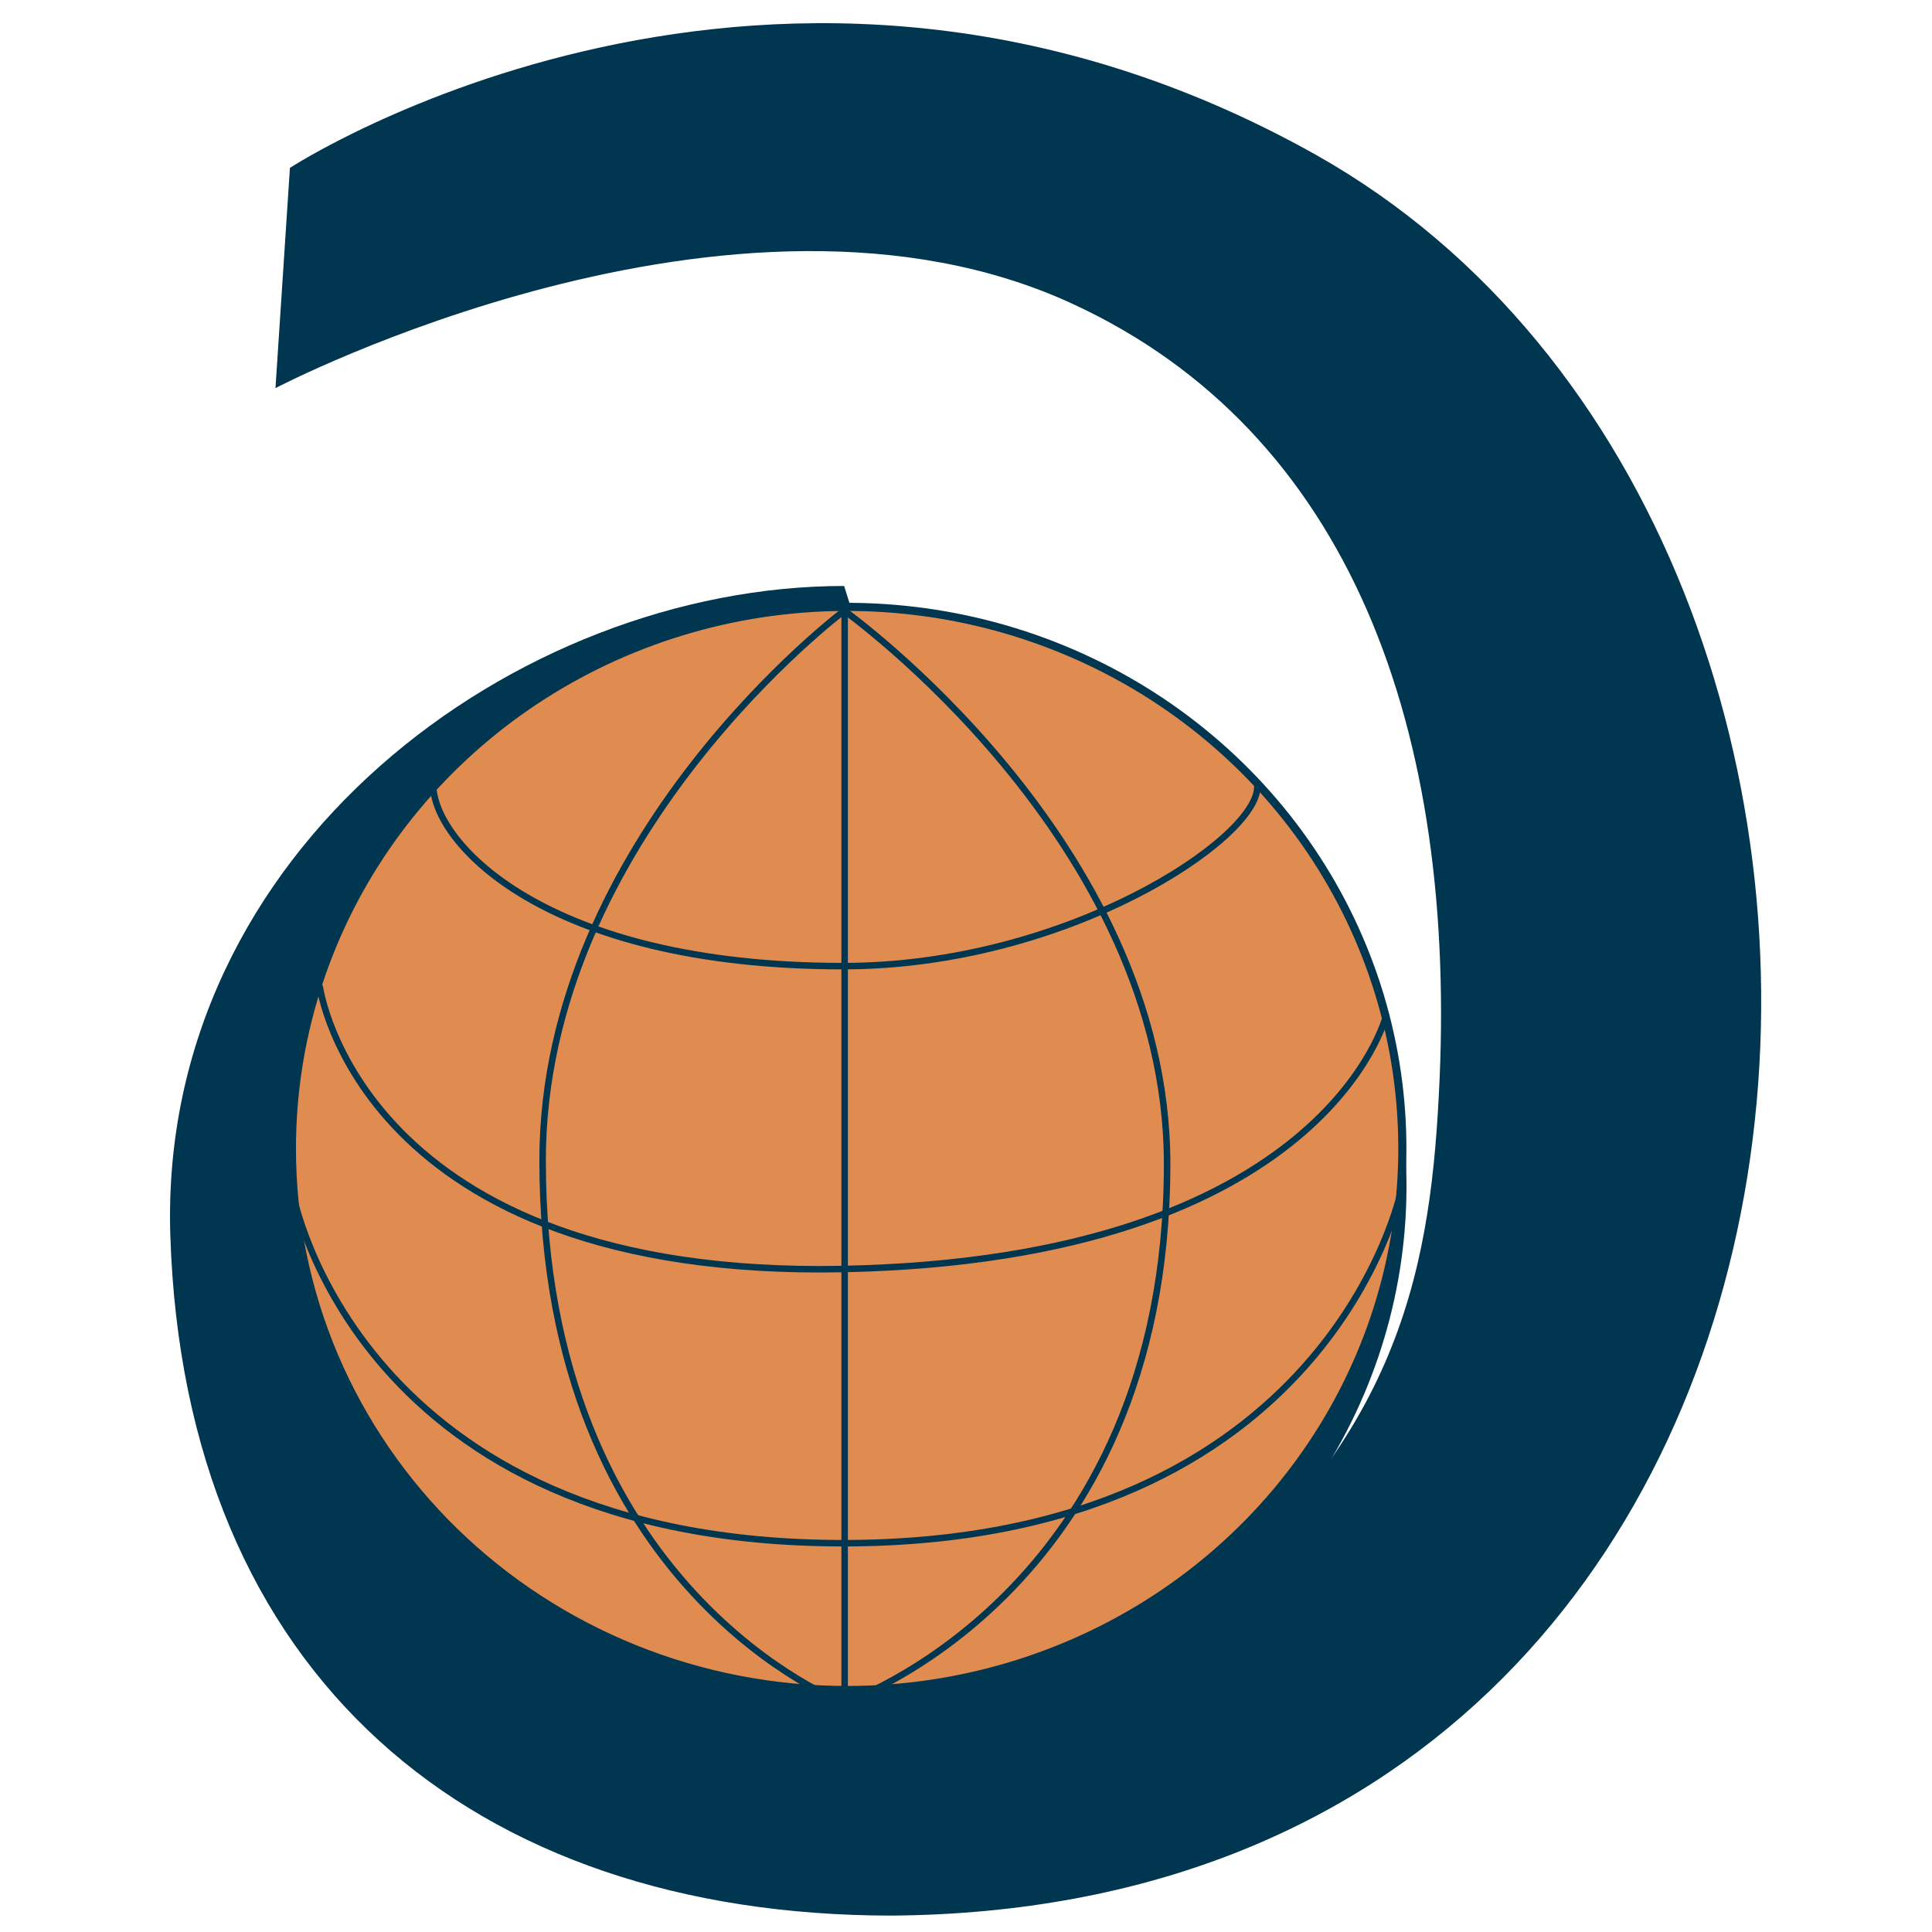
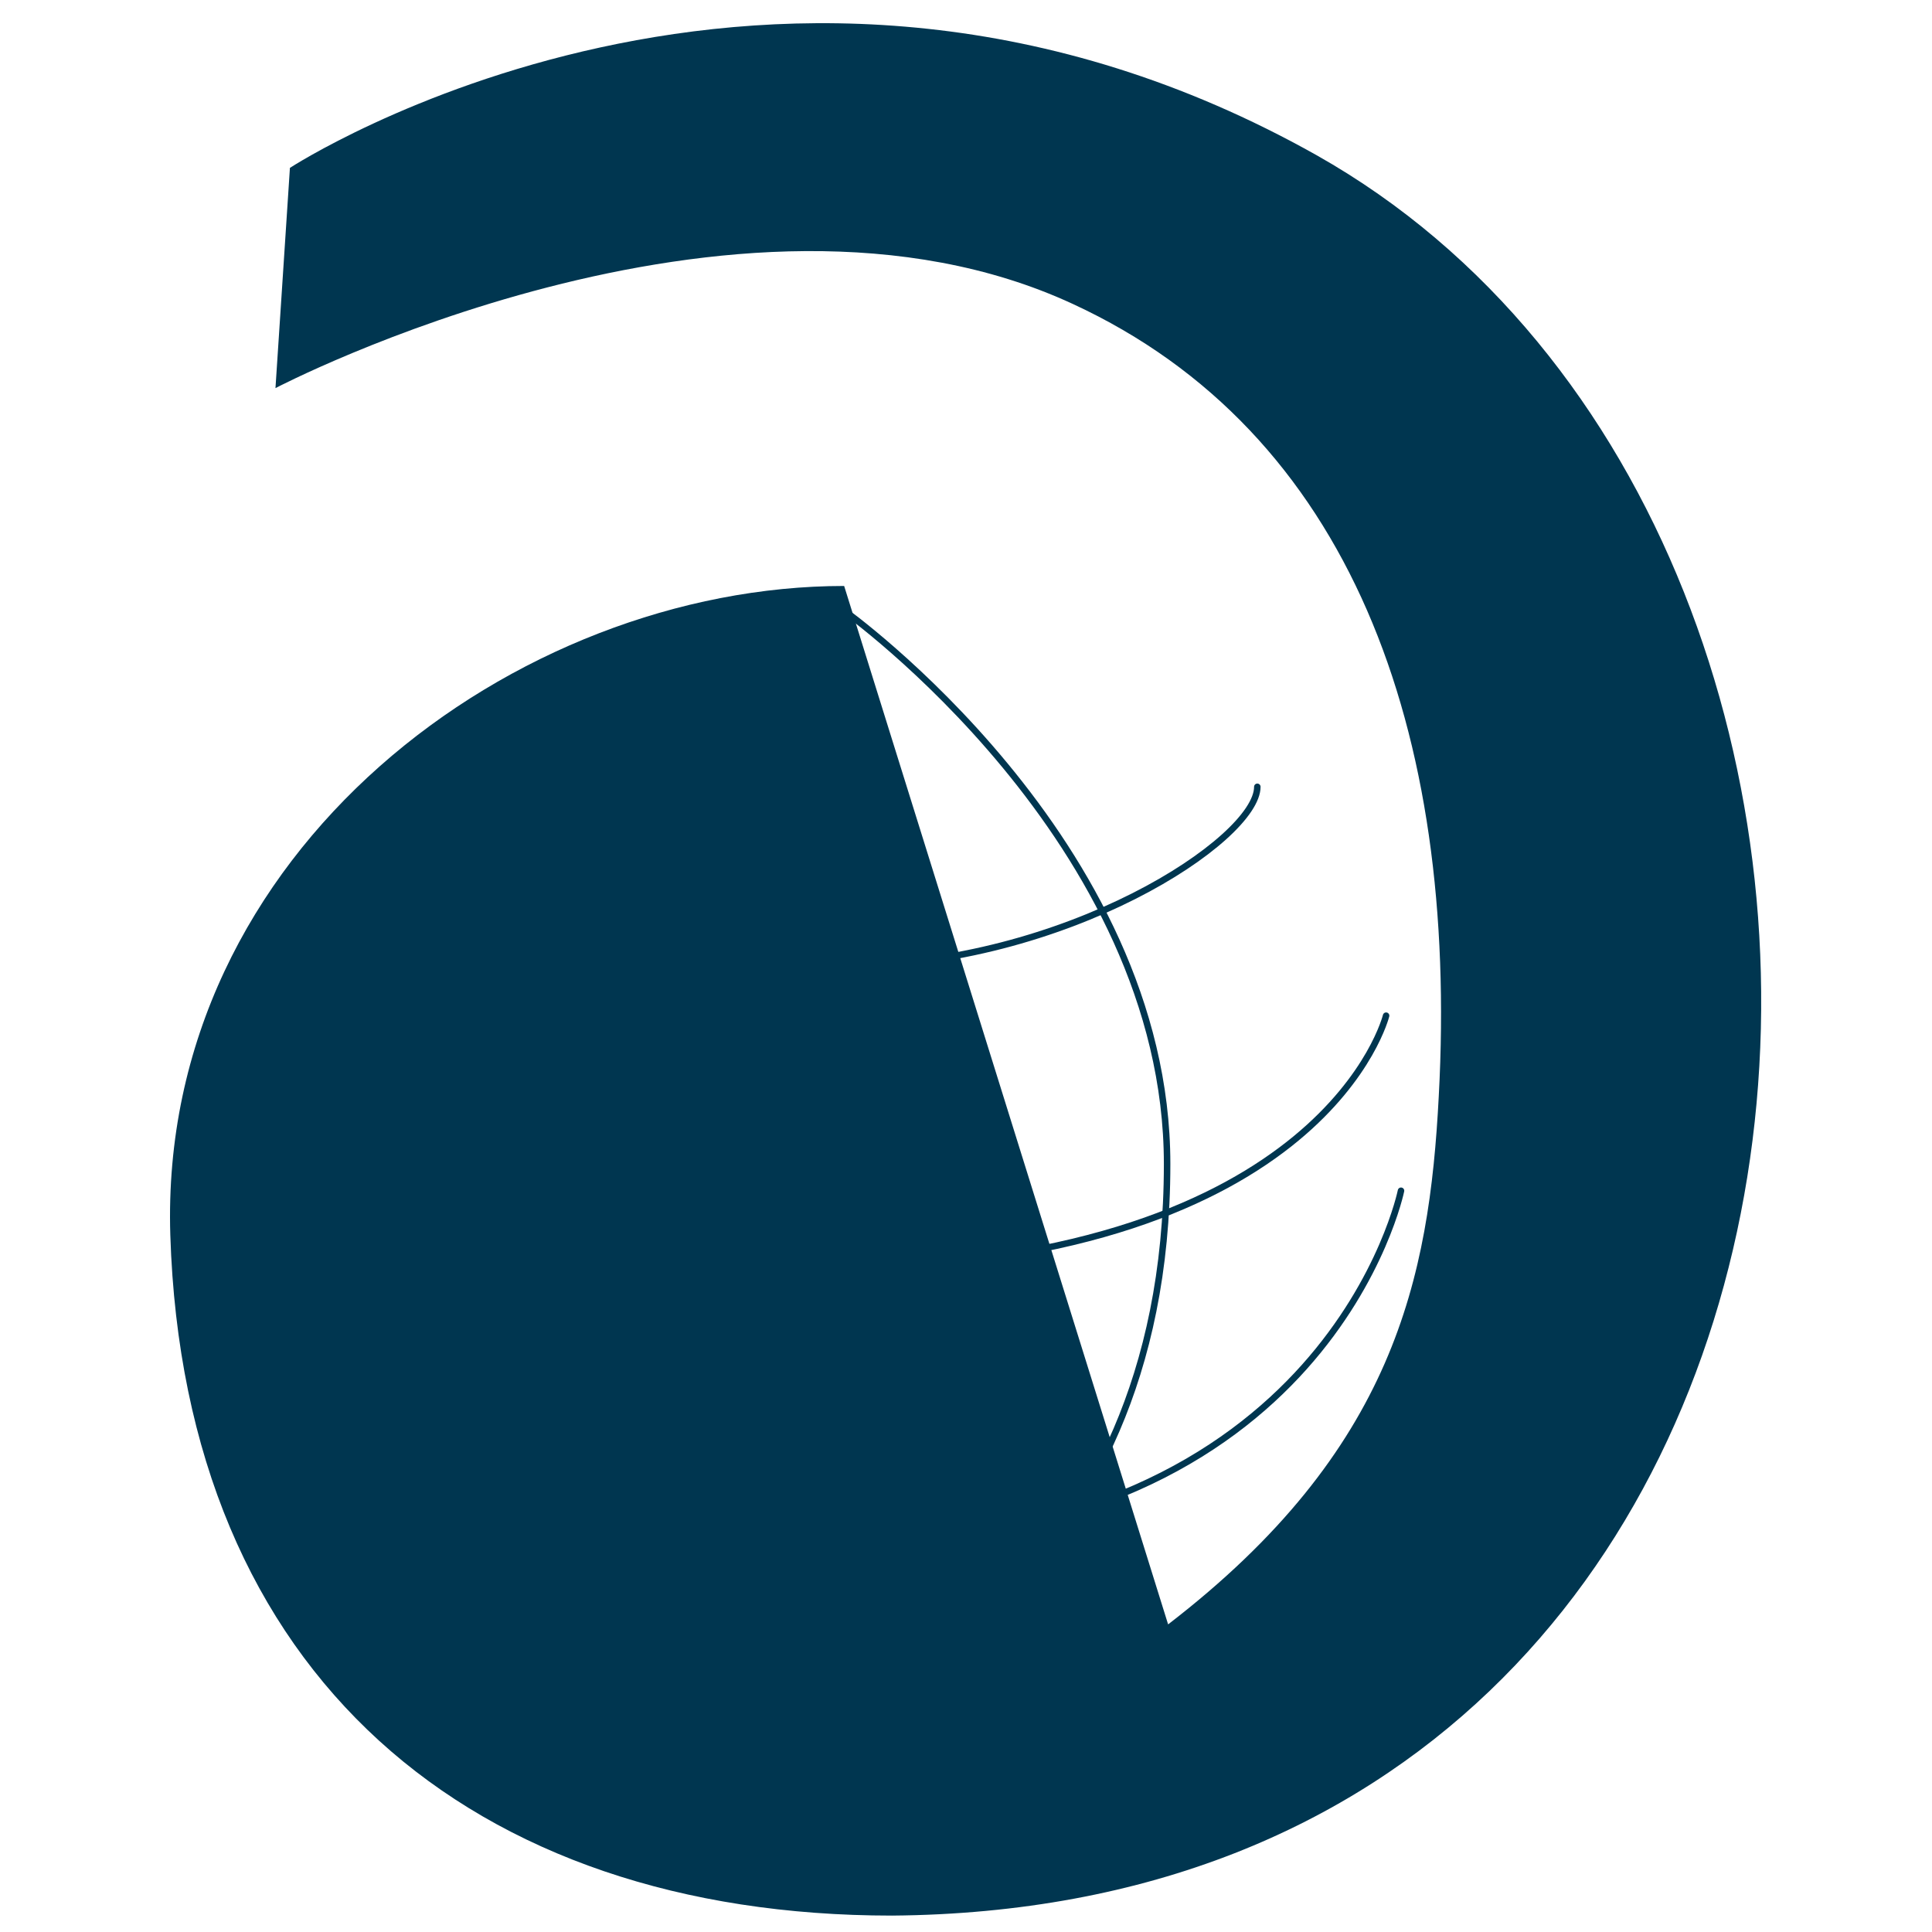
<svg xmlns="http://www.w3.org/2000/svg" width="250" height="250" viewBox="0 0 250 250" fill="none">
  <path d="M109.233 75.824C66.796 75.824 20.49 110.046 22.038 159.806C23.844 216.864 61.121 247.877 115.425 247.877C248.733 246.808 258.923 70.037 170.373 20.088C100.333 -19.292 37.516 21.724 37.516 21.724L35.646 50.221C35.646 50.221 95.109 19.082 138.836 39.338C174.63 55.883 188.754 94.319 186.174 141.878C184.949 165.405 180.434 187.674 151.154 210.195" fill="#003650" />
-   <path d="M109.5 224C123.839 224 137.856 219.865 149.779 212.119C161.701 204.372 170.994 193.361 176.481 180.479C181.969 167.597 183.404 153.422 180.607 139.746C177.809 126.071 170.905 113.509 160.765 103.649C150.626 93.789 137.708 87.075 123.644 84.355C109.58 81.634 95.003 83.031 81.755 88.367C68.508 93.703 57.185 102.739 49.218 114.332C41.252 125.926 37 139.556 37 153.5C37 172.198 44.638 190.13 58.235 203.351C71.831 216.572 90.272 224 109.5 224Z" fill="#003650" />
-   <path d="M109.619 218.688C123.831 218.688 137.724 214.577 149.541 206.873C161.357 199.17 170.566 188.222 176.002 175.413C181.438 162.604 182.857 148.51 180.079 134.914C177.302 121.318 170.453 108.832 160.399 99.033C150.344 89.235 137.537 82.566 123.596 79.869C109.655 77.172 95.207 78.569 82.08 83.882C68.953 89.196 57.736 98.188 49.85 109.721C41.963 121.254 37.76 134.809 37.773 148.672C37.773 157.872 39.632 166.982 43.243 175.481C46.854 183.979 52.148 191.701 58.82 198.203C65.492 204.706 73.413 209.862 82.129 213.377C90.846 216.892 100.187 218.697 109.619 218.688V218.688Z" fill="#E08B4F" stroke="#003650" stroke-width="1.05" />
  <path d="M162.697 101.812C162.697 108.606 137.932 125.018 109.103 125.018C70.407 125.018 56.057 108.927 56.057 101.567" stroke="#003650" stroke-width="0.84" stroke-linecap="round" />
  <path d="M41.385 127.724C41.385 127.724 46.609 165.469 109.103 164.211C171.598 162.952 179.36 131.429 179.36 131.429" stroke="#003650" stroke-width="0.84" stroke-linecap="round" />
  <path d="M37.94 154.585C37.94 154.585 46.222 199.69 109.103 199.69C171.984 199.69 181.29 154.082 181.29 154.082" stroke="#003650" stroke-width="0.84" stroke-linecap="round" />
  <path d="M109.103 78.92C109.103 78.92 151.024 108.725 151.024 150.622C151.024 206.358 109.103 220.386 109.103 220.386" stroke="#003650" stroke-width="0.84" />
  <path d="M109.296 220.387C109.296 220.387 70.213 205.855 70.213 150.182C70.213 108.285 109.296 78.983 109.296 78.983V220.387Z" stroke="#003650" stroke-width="0.84" />
</svg>